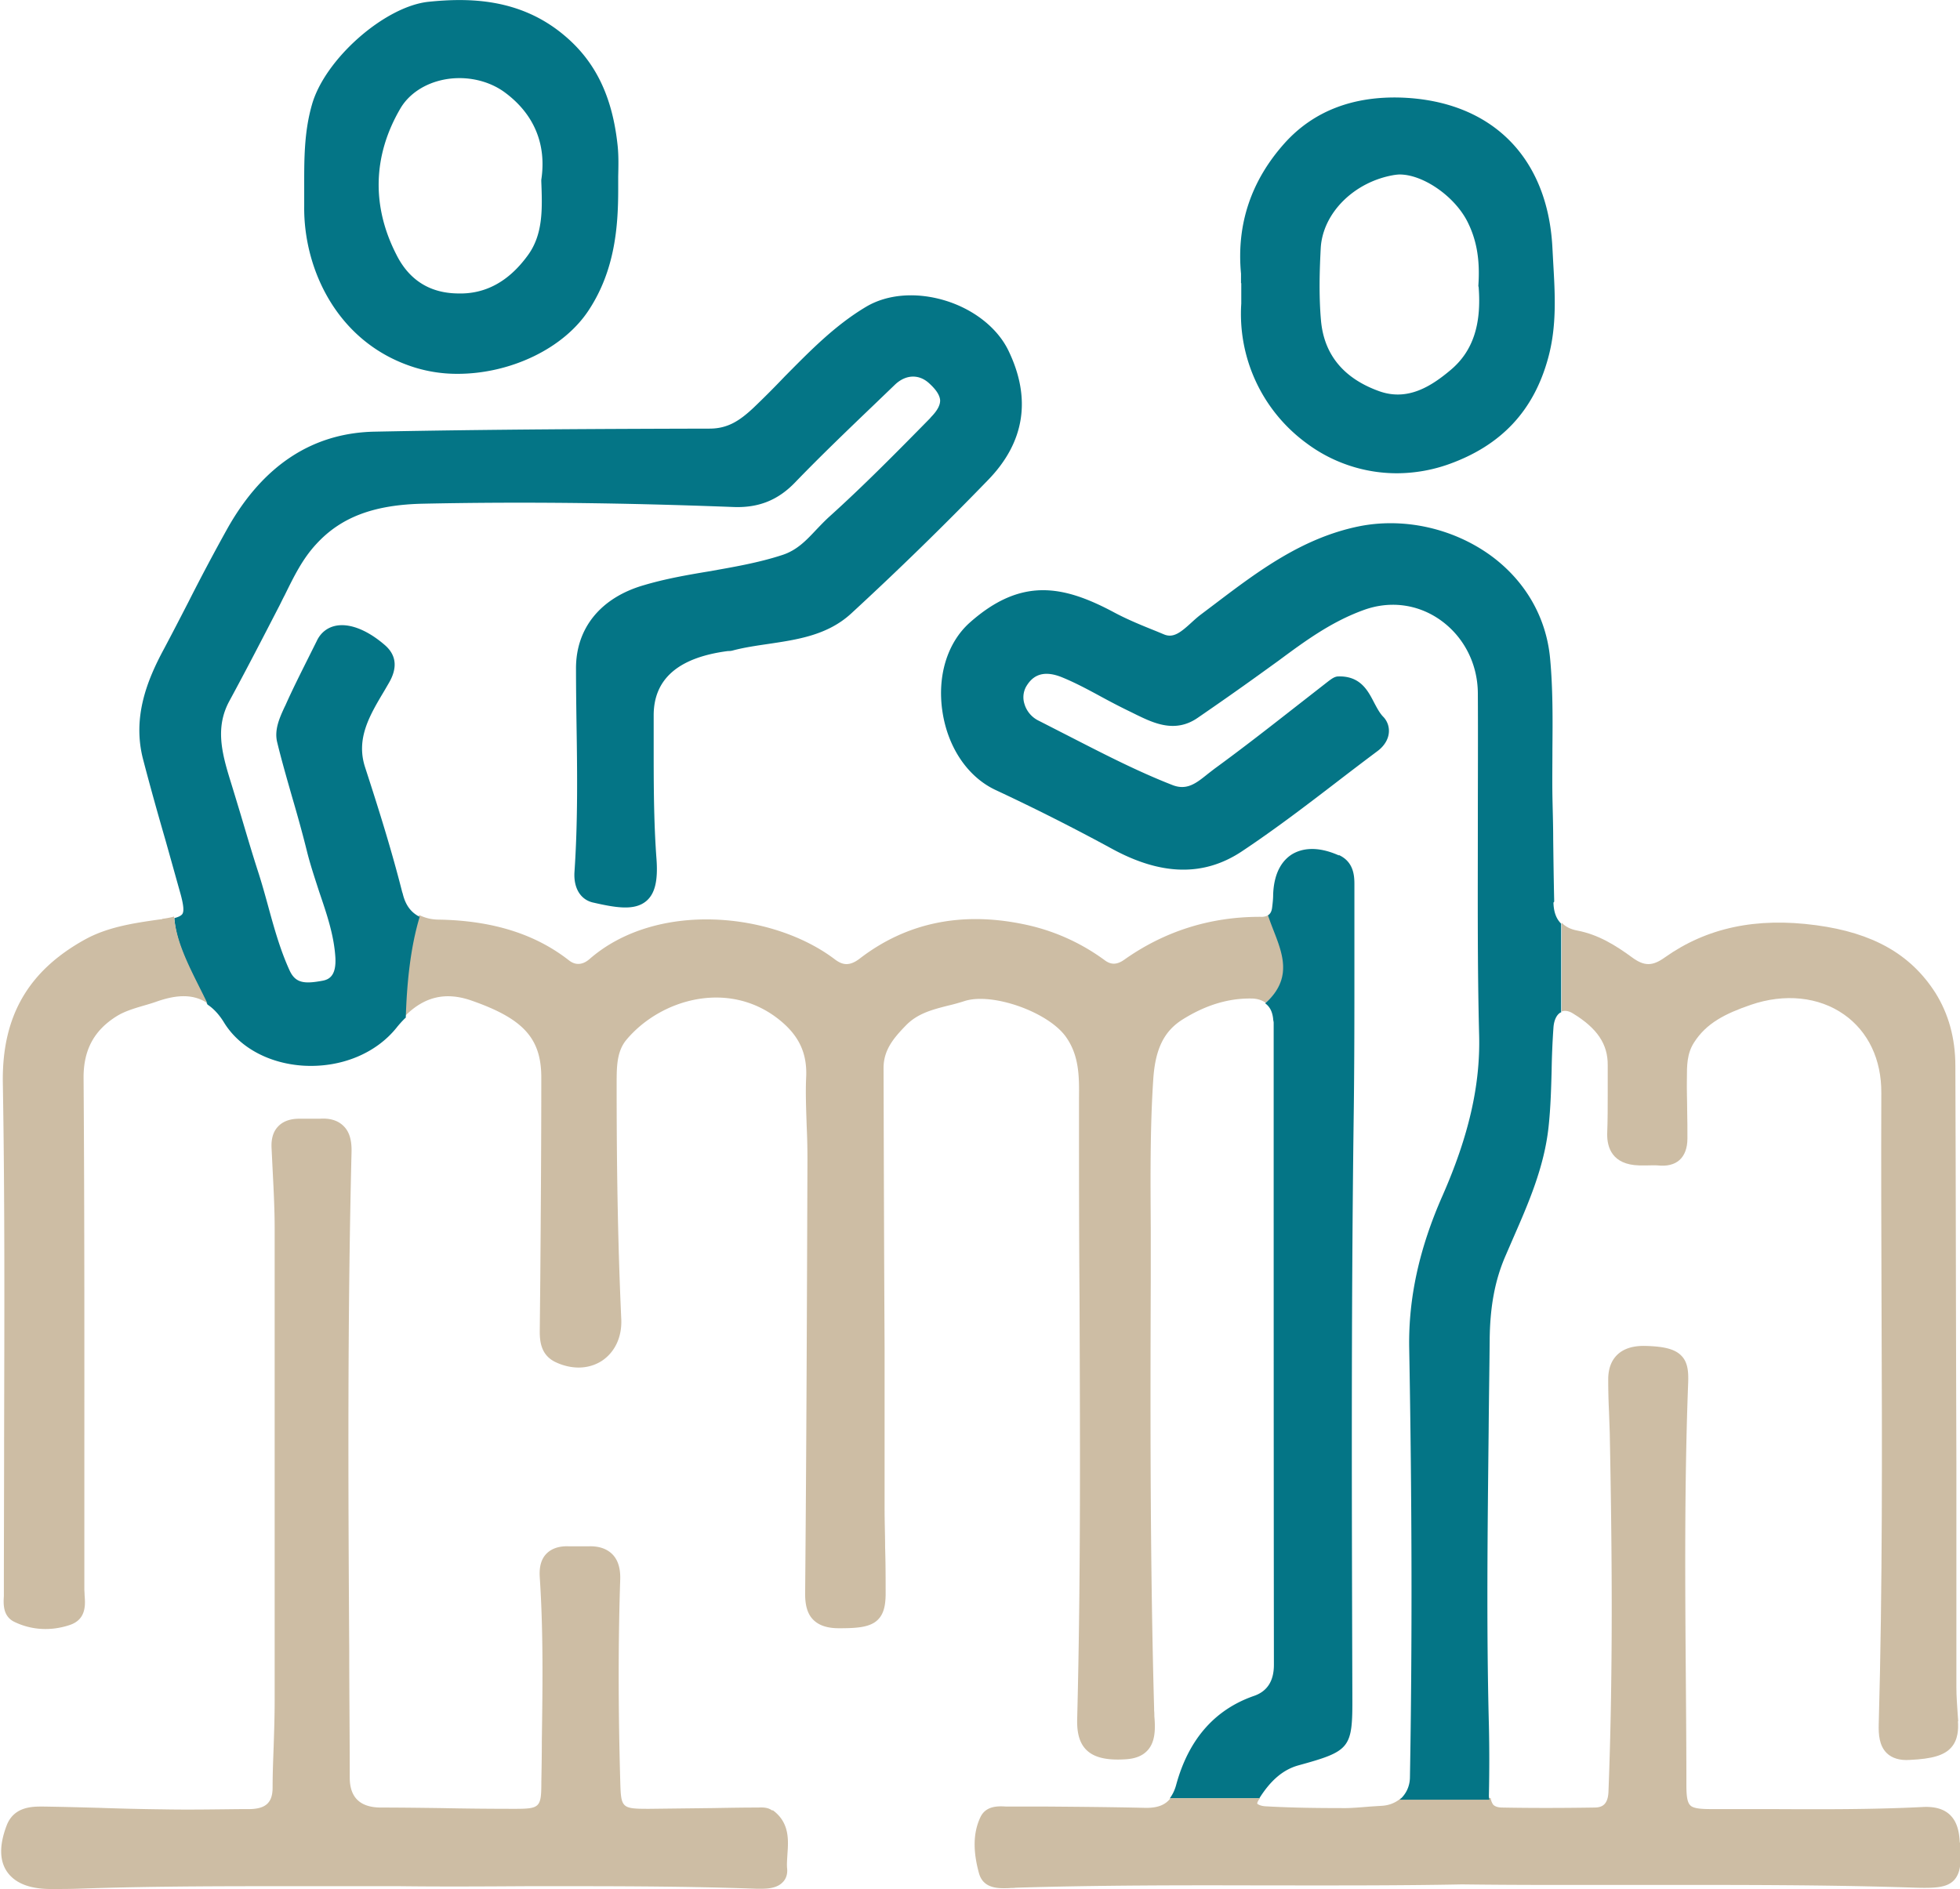
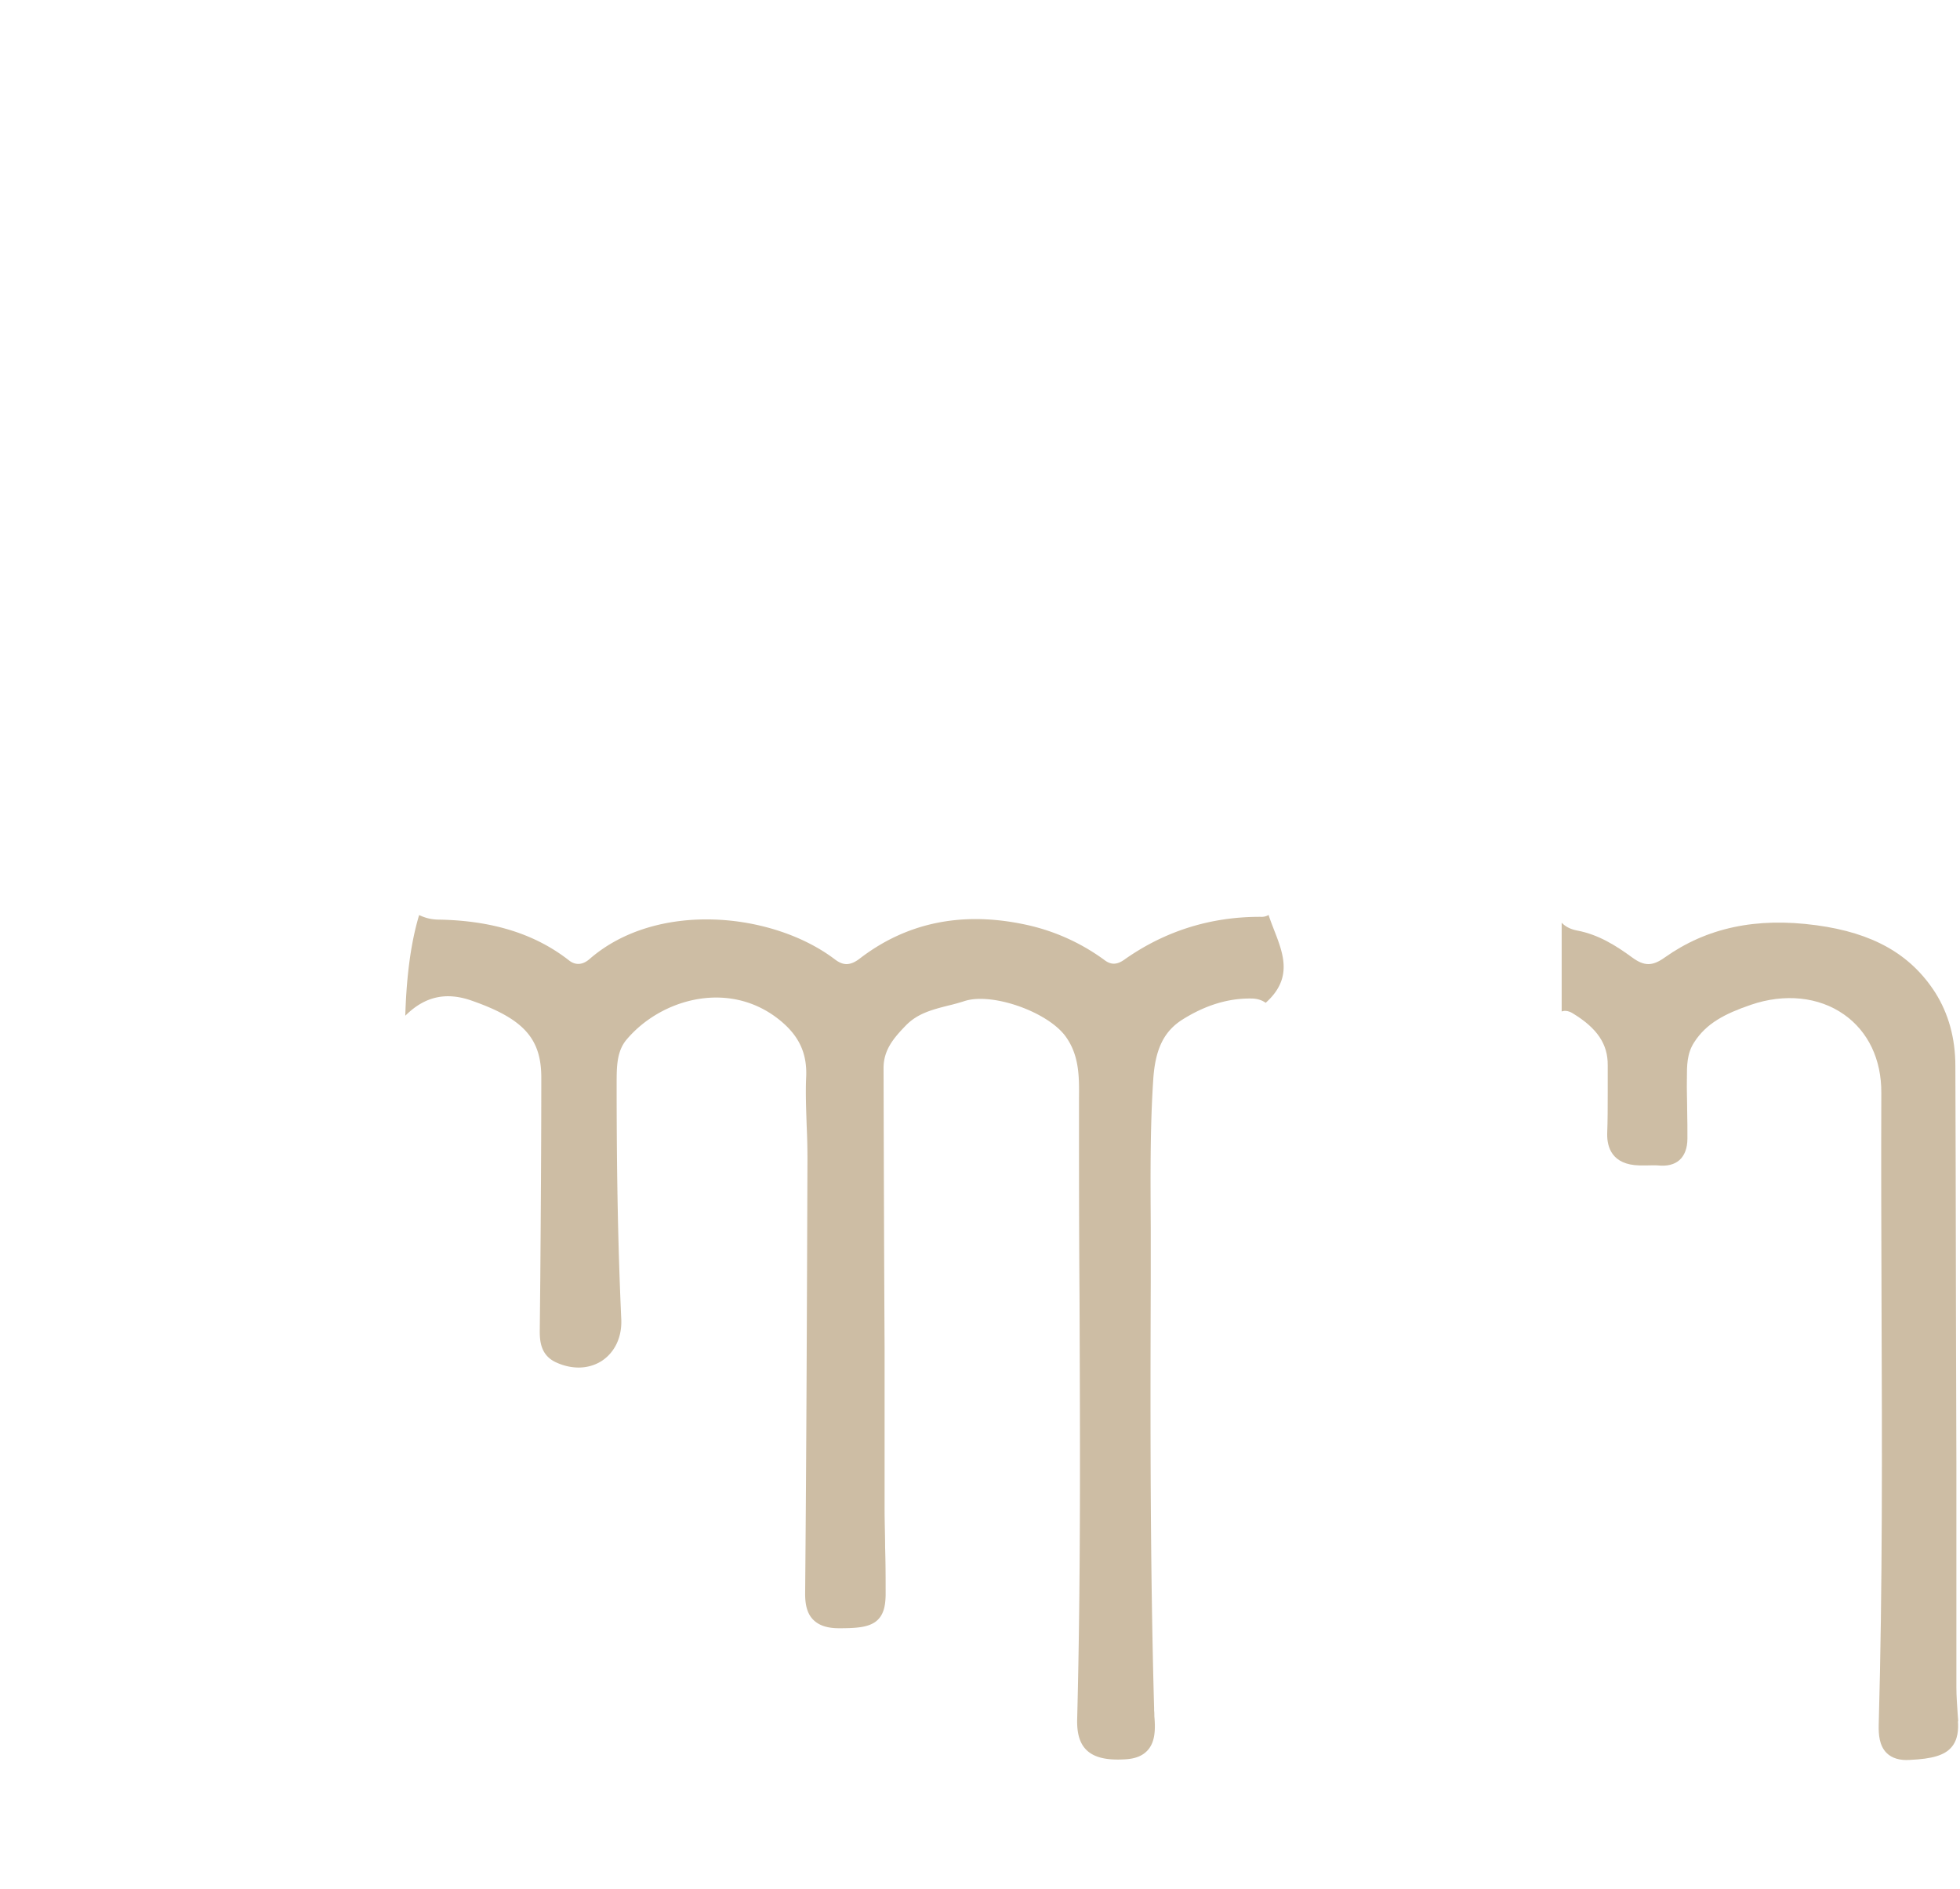
<svg xmlns="http://www.w3.org/2000/svg" width="83" height="80" fill="none">
  <g clip-path="url(#a)">
    <path d="M53.696 38.77a.583.583 0 0 1-.305.064h-.043c-2.113 0-4.04.613-5.739 1.816-.305.215-.555.226-.828.022a8.736 8.736 0 0 0-3.495-1.537c-2.603-.526-4.911-.043-6.871 1.461-.458.355-.752.269-1.057.043-2.624-1.998-7.535-2.503-10.388-.021-.207.182-.523.333-.871.064-1.427-1.117-3.224-1.686-5.5-1.73-.36 0-.62-.085-.85-.193-.402 1.332-.544 2.868-.587 4.265.817-.816 1.72-1.02 2.799-.645 2.22.774 2.972 1.612 2.961 3.299 0 2.846-.021 5.704-.043 8.55l-.022 2.17c0 .452.065 1 .654 1.29.696.333 1.415.311 1.97-.043.556-.366.86-1.01.828-1.762-.13-2.868-.196-5.909-.196-9.84v-.14c0-.698 0-1.353.403-1.848 1.437-1.73 4.312-2.567 6.447-.891.86.676 1.22 1.428 1.176 2.449-.033.688 0 1.397.021 2.073.022.473.033.946.033 1.418-.022 6.188-.043 12.258-.098 18.413 0 .505.109.86.349 1.096.24.236.588.354 1.088.354.697 0 1.166-.032 1.503-.247.403-.268.458-.73.469-1.15 0-.676 0-1.353-.022-2.03 0-.537-.022-1.063-.022-1.6v-6.8c-.022-3.964-.033-7.939-.044-11.903 0-.763.425-1.268.948-1.805.49-.505 1.11-.666 1.786-.838a8.43 8.43 0 0 0 .697-.193c1.176-.376 3.539.462 4.29 1.515.566.795.566 1.686.555 2.62v.151c0 2.729 0 5.468.022 8.197.022 5.865.055 11.924-.098 17.897-.022.645.11 1.074.403 1.354.316.3.817.43 1.6.386.458-.021.774-.15.992-.397.261-.3.337-.741.272-1.429 0-.086 0-.161-.01-.247v-.097c-.164-5.94-.164-11.924-.142-18.047v-2.288c-.011-2.074-.033-4.222.108-6.328.088-1.267.458-2.02 1.253-2.514.98-.612 1.938-.891 2.886-.88.272 0 .468.075.62.182 1.394-1.246.523-2.481.12-3.727l-.022.021z" fill="#CDBDA4" />
-     <path d="M56.702 36.235c-.98-.44-1.623-.269-1.982-.054-.349.215-.773.688-.806 1.719 0 .183-.022.365-.044.548-.021.16-.076.258-.174.322.403 1.246 1.274 2.481-.12 3.728.197.14.305.354.338.655 0 .064.022.107.022.172 0 9.067 0 18.123.01 27.19 0 .687-.282 1.127-.849 1.32-1.666.58-2.766 1.848-3.288 3.76-.066.248-.164.43-.273.58h3.79c.48-.762 1.002-1.213 1.644-1.396 2.222-.612 2.309-.72 2.298-2.922v-.075c-.022-7.466-.054-15.942.054-24.278.033-2.235.033-4.47.033-6.714v-3.298c0-.344 0-.978-.664-1.279l.01.022zM17.031 37.782c-.468-1.848-1.034-3.631-1.568-5.275-.403-1.225.196-2.213.817-3.255l.174-.3c.392-.656.338-1.204-.163-1.634-1.046-.902-2.091-1.095-2.668-.483a1.2 1.2 0 0 0-.207.311l-.349.699c-.337.677-.675 1.343-.98 2.03l-.043.086c-.207.451-.436.956-.305 1.483.185.762.403 1.514.62 2.277.23.784.458 1.6.654 2.396.142.558.327 1.106.5 1.643.317.935.622 1.816.687 2.761.054.795-.25.967-.545 1.02-.762.14-1.143.108-1.393-.44-.403-.88-.665-1.837-.915-2.75-.13-.473-.261-.945-.414-1.418-.261-.806-.5-1.622-.74-2.428-.153-.505-.305-1.01-.458-1.504-.36-1.17-.61-2.223-.022-3.308.752-1.386 1.46-2.761 2.059-3.922.098-.182.185-.376.283-.558.392-.795.751-1.536 1.34-2.17 1.045-1.139 2.438-1.665 4.53-1.708 4.06-.086 8.351-.043 13.132.14 1.067.042 1.895-.29 2.624-1.053 1.078-1.117 2.233-2.224 3.343-3.288l.871-.837c.458-.44 1.024-.462 1.46-.054.294.268.446.505.457.72 0 .204-.12.43-.381.698l-.054.064c-1.373 1.397-2.8 2.847-4.28 4.18-.185.171-.36.354-.534.536-.413.44-.806.86-1.426 1.064-1.013.333-2.091.515-3.125.698-.904.15-1.83.312-2.734.58-1.84.527-2.896 1.826-2.886 3.545 0 .784.011 1.58.022 2.364.033 2.051.055 4.168-.087 6.241-.043.677.25 1.16.762 1.29.98.225 1.775.364 2.276-.055.37-.311.501-.859.436-1.772-.12-1.6-.12-3.244-.12-4.823v-1.257c-.007-1.554 1.042-2.468 3.147-2.74.055 0 .12 0 .196-.021.48-.13 1.002-.204 1.514-.28 1.22-.182 2.494-.365 3.495-1.278a141.04 141.04 0 0 0 5.804-5.661c1.558-1.6 1.852-3.46.86-5.5-.467-.957-1.48-1.752-2.71-2.117-1.199-.354-2.407-.258-3.3.269-1.34.795-2.407 1.901-3.452 2.954a39.17 39.17 0 0 1-1.34 1.343c-.577.537-1.078.87-1.85.87-4.39.01-9.366.032-14.19.129-2.613.054-4.704 1.418-6.207 4.071a88.568 88.568 0 0 0-1.677 3.159c-.337.655-.675 1.31-1.024 1.966-.707 1.31-1.36 2.9-.882 4.705.294 1.128.61 2.256.937 3.384.218.773.436 1.557.653 2.33.12.452.142.7.066.817-.055.075-.175.13-.338.172.087 1.225.806 2.439 1.405 3.663.261.172.5.43.708.774.653 1.053 1.916 1.73 3.375 1.815 1.569.086 3.05-.515 3.931-1.622.12-.15.24-.28.36-.397 0 0 .022-.011.022-.022.043-1.396.185-2.932.588-4.264-.36-.183-.6-.484-.719-.989l-.022-.064z" fill="#047586" />
-     <path d="M82.99 78.045c-.023-.57-.164-.945-.436-1.193-.262-.236-.632-.343-1.166-.311-2.145.107-4.334.097-6.457.086h-2.494c-.49 0-.751-.043-.86-.161-.12-.118-.163-.366-.163-.838 0-1.418-.011-2.847-.022-4.265-.033-4.211-.066-8.562.098-12.827.01-.386 0-.816-.283-1.106-.294-.312-.806-.398-1.492-.42-.545-.02-.948.108-1.22.366-.261.247-.392.602-.392 1.053 0 .451.011.902.033 1.353l.032.903c.088 4.522.153 9.861-.054 15.2-.022.591-.305.677-.61.677-1.437.022-2.7.022-3.887 0-.175 0-.305-.043-.381-.118a.604.604 0 0 1-.11-.28h-3.8c-.207.183-.479.302-.795.323l-.5.032c-.414.033-.861.076-1.242.065-.947 0-2.058-.01-3.202-.075-.185-.011-.326-.076-.348-.118 0 0 0-.044.044-.119.021-.043.043-.064.076-.107h-3.79c-.229.3-.577.43-1.143.408-1.405-.032-2.81-.043-4.215-.054H42.59c-.327-.021-.838-.032-1.067.44-.316.656-.327 1.44-.066 2.386.153.548.621.633 1.035.633.12 0 .229 0 .316-.01.065 0 .141 0 .207-.011 3.528-.107 7.1-.107 10.552-.097 2.755 0 5.597.011 8.341-.043 2.592.033 5.183.022 7.699.022 3.964 0 7.71-.01 11.543.118.817.022 1.285-.01 1.579-.3.326-.323.326-.882.294-1.634l-.033.022z" fill="#CDBDA4" />
    <path d="m82.924 72.9-.022-.29c-.022-.377-.055-.753-.055-1.14V61.9c-.021-5.586-.021-11.162-.043-16.748 0-1.182-.294-2.224-.85-3.105-1.045-1.632-2.646-2.535-5.041-2.857-2.548-.344-4.64.107-6.414 1.364-.523.376-.871.376-1.383 0-.675-.494-1.416-.966-2.32-1.138-.294-.054-.512-.172-.664-.333v3.76c.163-.065.349 0 .48.085 1.023.623 1.48 1.3 1.47 2.192v1.16c0 .58 0 1.16-.022 1.74-.011.591.217 1.311 1.35 1.343h.36c.14 0 .282-.01.424 0 .392.043.708-.032.925-.225.218-.194.338-.505.338-.913 0-.387 0-.763-.01-1.15 0-.462-.023-.924-.012-1.396 0-.548 0-1.053.305-1.526.523-.816 1.307-1.214 2.396-1.59 1.437-.494 2.886-.344 3.953.408 1.023.72 1.59 1.902 1.579 3.33-.011 3.052 0 6.113.01 9.164.022 5.758.044 11.72-.12 17.586-.01.419.023.891.338 1.203.218.215.556.322.98.29.948-.043 1.46-.194 1.754-.527.294-.333.305-.784.283-1.106l.01-.01z" fill="#CDBDA4" />
-     <path d="M65.816 38.19c-.021-.881-.032-1.773-.043-2.654 0-.612-.022-1.224-.033-1.837-.01-.655 0-1.31 0-1.955.011-1.256.022-2.567-.098-3.856-.163-1.751-1.056-3.287-2.504-4.35-1.612-1.172-3.714-1.634-5.63-1.236-2.363.494-4.215 1.88-6 3.233l-.654.494c-.13.097-.261.215-.403.344-.457.42-.762.655-1.143.505l-.338-.14c-.588-.236-1.198-.483-1.764-.784-2.178-1.17-3.964-1.515-6.142.42-.947.848-1.383 2.255-1.154 3.77.229 1.525 1.078 2.771 2.254 3.32a89.52 89.52 0 0 1 4.933 2.492c2.091 1.138 3.888 1.17 5.489.107 1.372-.913 2.7-1.923 3.985-2.911.588-.452 1.165-.892 1.753-1.332.294-.215.469-.505.49-.795a.855.855 0 0 0-.25-.677c-.142-.15-.25-.355-.37-.58-.262-.505-.577-1.139-1.514-1.117-.163 0-.294.107-.414.193l-1.404 1.096c-1.111.87-2.266 1.772-3.43 2.62-.099.076-.197.151-.306.237-.468.376-.86.688-1.459.462-1.546-.602-3.049-1.386-4.497-2.127-.403-.204-.795-.408-1.198-.612-.283-.14-.5-.398-.588-.698a.933.933 0 0 1 .065-.731c.207-.355.6-.784 1.536-.398.577.237 1.132.538 1.666.828.414.225.827.44 1.252.644l.218.108c.73.354 1.644.795 2.602.129.86-.591 1.721-1.193 2.57-1.805l.85-.613c1.143-.848 2.232-1.643 3.582-2.137 1.1-.409 2.265-.269 3.213.376 1.023.698 1.633 1.858 1.644 3.126.011 1.858 0 3.717 0 5.575 0 2.922-.022 5.952.055 8.927.054 2.127-.447 4.287-1.558 6.811-.98 2.224-1.437 4.319-1.404 6.413.12 6.65.13 12.601.032 18.188 0 .408-.174.74-.435.966h3.8s-.022-.096-.022-.171c.022-1.032.022-2.03 0-2.987-.108-4.168-.054-8.4-.01-12.493.01-1.268.032-2.536.043-3.803.011-1.408.218-2.536.664-3.567l.316-.73c.653-1.494 1.329-3.03 1.514-4.749.087-.805.109-1.611.13-2.395a33.4 33.4 0 0 1 .077-1.805c.021-.322.141-.559.305-.645h.021v-3.76c-.207-.204-.315-.494-.326-.891l.032-.043z" fill="#047586" />
-     <path d="m6.871 38.931-.174.022c-1.045.15-2.134.311-3.093.838C1.176 41.133.076 43.067.12 45.87c.087 5.049.065 10.184.054 15.158 0 2.127-.01 4.254-.01 6.37v.204c-.022.344-.044.86.446 1.096.73.354 1.557.397 2.352.129.697-.237.653-.86.62-1.268 0-.086-.01-.172-.01-.247v-3.781c0-5.866.01-11.925-.033-17.897 0-1.171.447-1.999 1.416-2.6.316-.193.697-.312 1.1-.43.185-.054.37-.107.555-.172.936-.333 1.612-.311 2.167.054-.588-1.225-1.307-2.439-1.405-3.663a3.44 3.44 0 0 1-.5.096v.011zM32.69 76.68c-.174-.128-.402-.128-.588-.118-.631 0-1.252.011-1.883.022l-2.734.032c-1.176 0-1.187-.032-1.22-1.192-.087-3.127-.087-5.92 0-8.54.011-.463-.097-.806-.326-1.043-.229-.236-.577-.365-1.035-.343H24.11c-.413-.022-.74.085-.958.3-.229.226-.326.559-.294 1.02.153 2.3.12 4.642.087 6.908 0 .591-.01 1.182-.021 1.773 0 1.063-.066 1.117-1.133 1.117-1.045 0-2.102-.01-3.158-.032-.828-.01-1.666-.022-2.494-.022-.885 0-1.328-.422-1.328-1.267 0-1.794-.022-3.588-.022-5.393-.044-6.929-.076-14.084.098-21.12.01-.505-.098-.86-.348-1.096-.23-.225-.567-.333-1.002-.3h-.871c-.392 0-.697.118-.893.332-.207.215-.294.527-.273.914l.033.676c.044.892.098 1.816.098 2.718V72.03c0 .666-.022 1.321-.044 1.987-.021.57-.043 1.14-.043 1.698 0 .644-.294.902-.98.913h-.316c-1.122.01-2.232.032-3.354.01-.904-.01-1.797-.032-2.7-.064-.785-.021-1.58-.043-2.364-.054-.424 0-1.23-.021-1.546.795-.316.828-.316 1.494.022 1.977.337.473.947.72 1.84.72.37 0 .74 0 1.111-.011 3.332-.118 6.74-.108 10.018-.108h3.638c1.807.022 3.604.011 5.412 0 3.19 0 6.479-.01 9.713.108h.207c.294 0 .675-.032.904-.28.098-.096.207-.279.185-.558-.022-.193 0-.397.01-.612.044-.602.099-1.343-.61-1.87h-.043z" fill="#CDBDA4" />
-     <path d="M17.565 15.566a6.058 6.058 0 0 0 1.818.268c2.2 0 4.498-1.052 5.576-2.739 1.078-1.665 1.22-3.491 1.22-5.07v-.559c.01-.419.021-.849-.022-1.278-.218-2.095-.937-3.578-2.255-4.684-1.883-1.59-4.061-1.6-5.75-1.429-1.861.193-4.399 2.428-4.943 4.362-.338 1.181-.327 2.352-.327 3.49v.807c-.032 2.664 1.405 5.811 4.683 6.832zm5.357-7.885c.044 1.16.087 2.256-.588 3.158-.805 1.096-1.796 1.633-2.973 1.59-1.165-.021-2.036-.57-2.57-1.633-1.067-2.073-1.001-4.222.175-6.22.36-.601 1.023-1.042 1.83-1.203.217-.043.435-.064.663-.064.698 0 1.394.214 1.928.612 1.23.913 1.764 2.191 1.535 3.695v.065zM52.564 11.989v.87a6.783 6.783 0 0 0 2.755 5.908 6.39 6.39 0 0 0 3.833 1.279 6.61 6.61 0 0 0 2.21-.387c2.211-.795 3.583-2.256 4.193-4.48.381-1.375.294-2.74.218-4.071l-.033-.613c-.196-3.835-2.57-6.209-6.37-6.36-2.07-.074-3.746.57-4.966 1.924-1.426 1.59-2.047 3.448-1.851 5.532V12l.01-.01zm10.05.15c.132 1.622-.25 2.75-1.186 3.534-.817.688-1.808 1.322-3.006.903-1.513-.537-2.352-1.547-2.482-2.998-.098-1.106-.055-2.223-.011-3.072.087-1.493 1.426-2.814 3.114-3.094.076-.01.153-.021.229-.021.98 0 2.308.902 2.864 1.987.392.774.544 1.611.468 2.718v.043h.01z" fill="#047586" />
  </g>
  <defs>
    <clipPath id="a">
      <path fill="#fff" d="M0 0h83v80H0z" />
    </clipPath>
  </defs>
</svg>